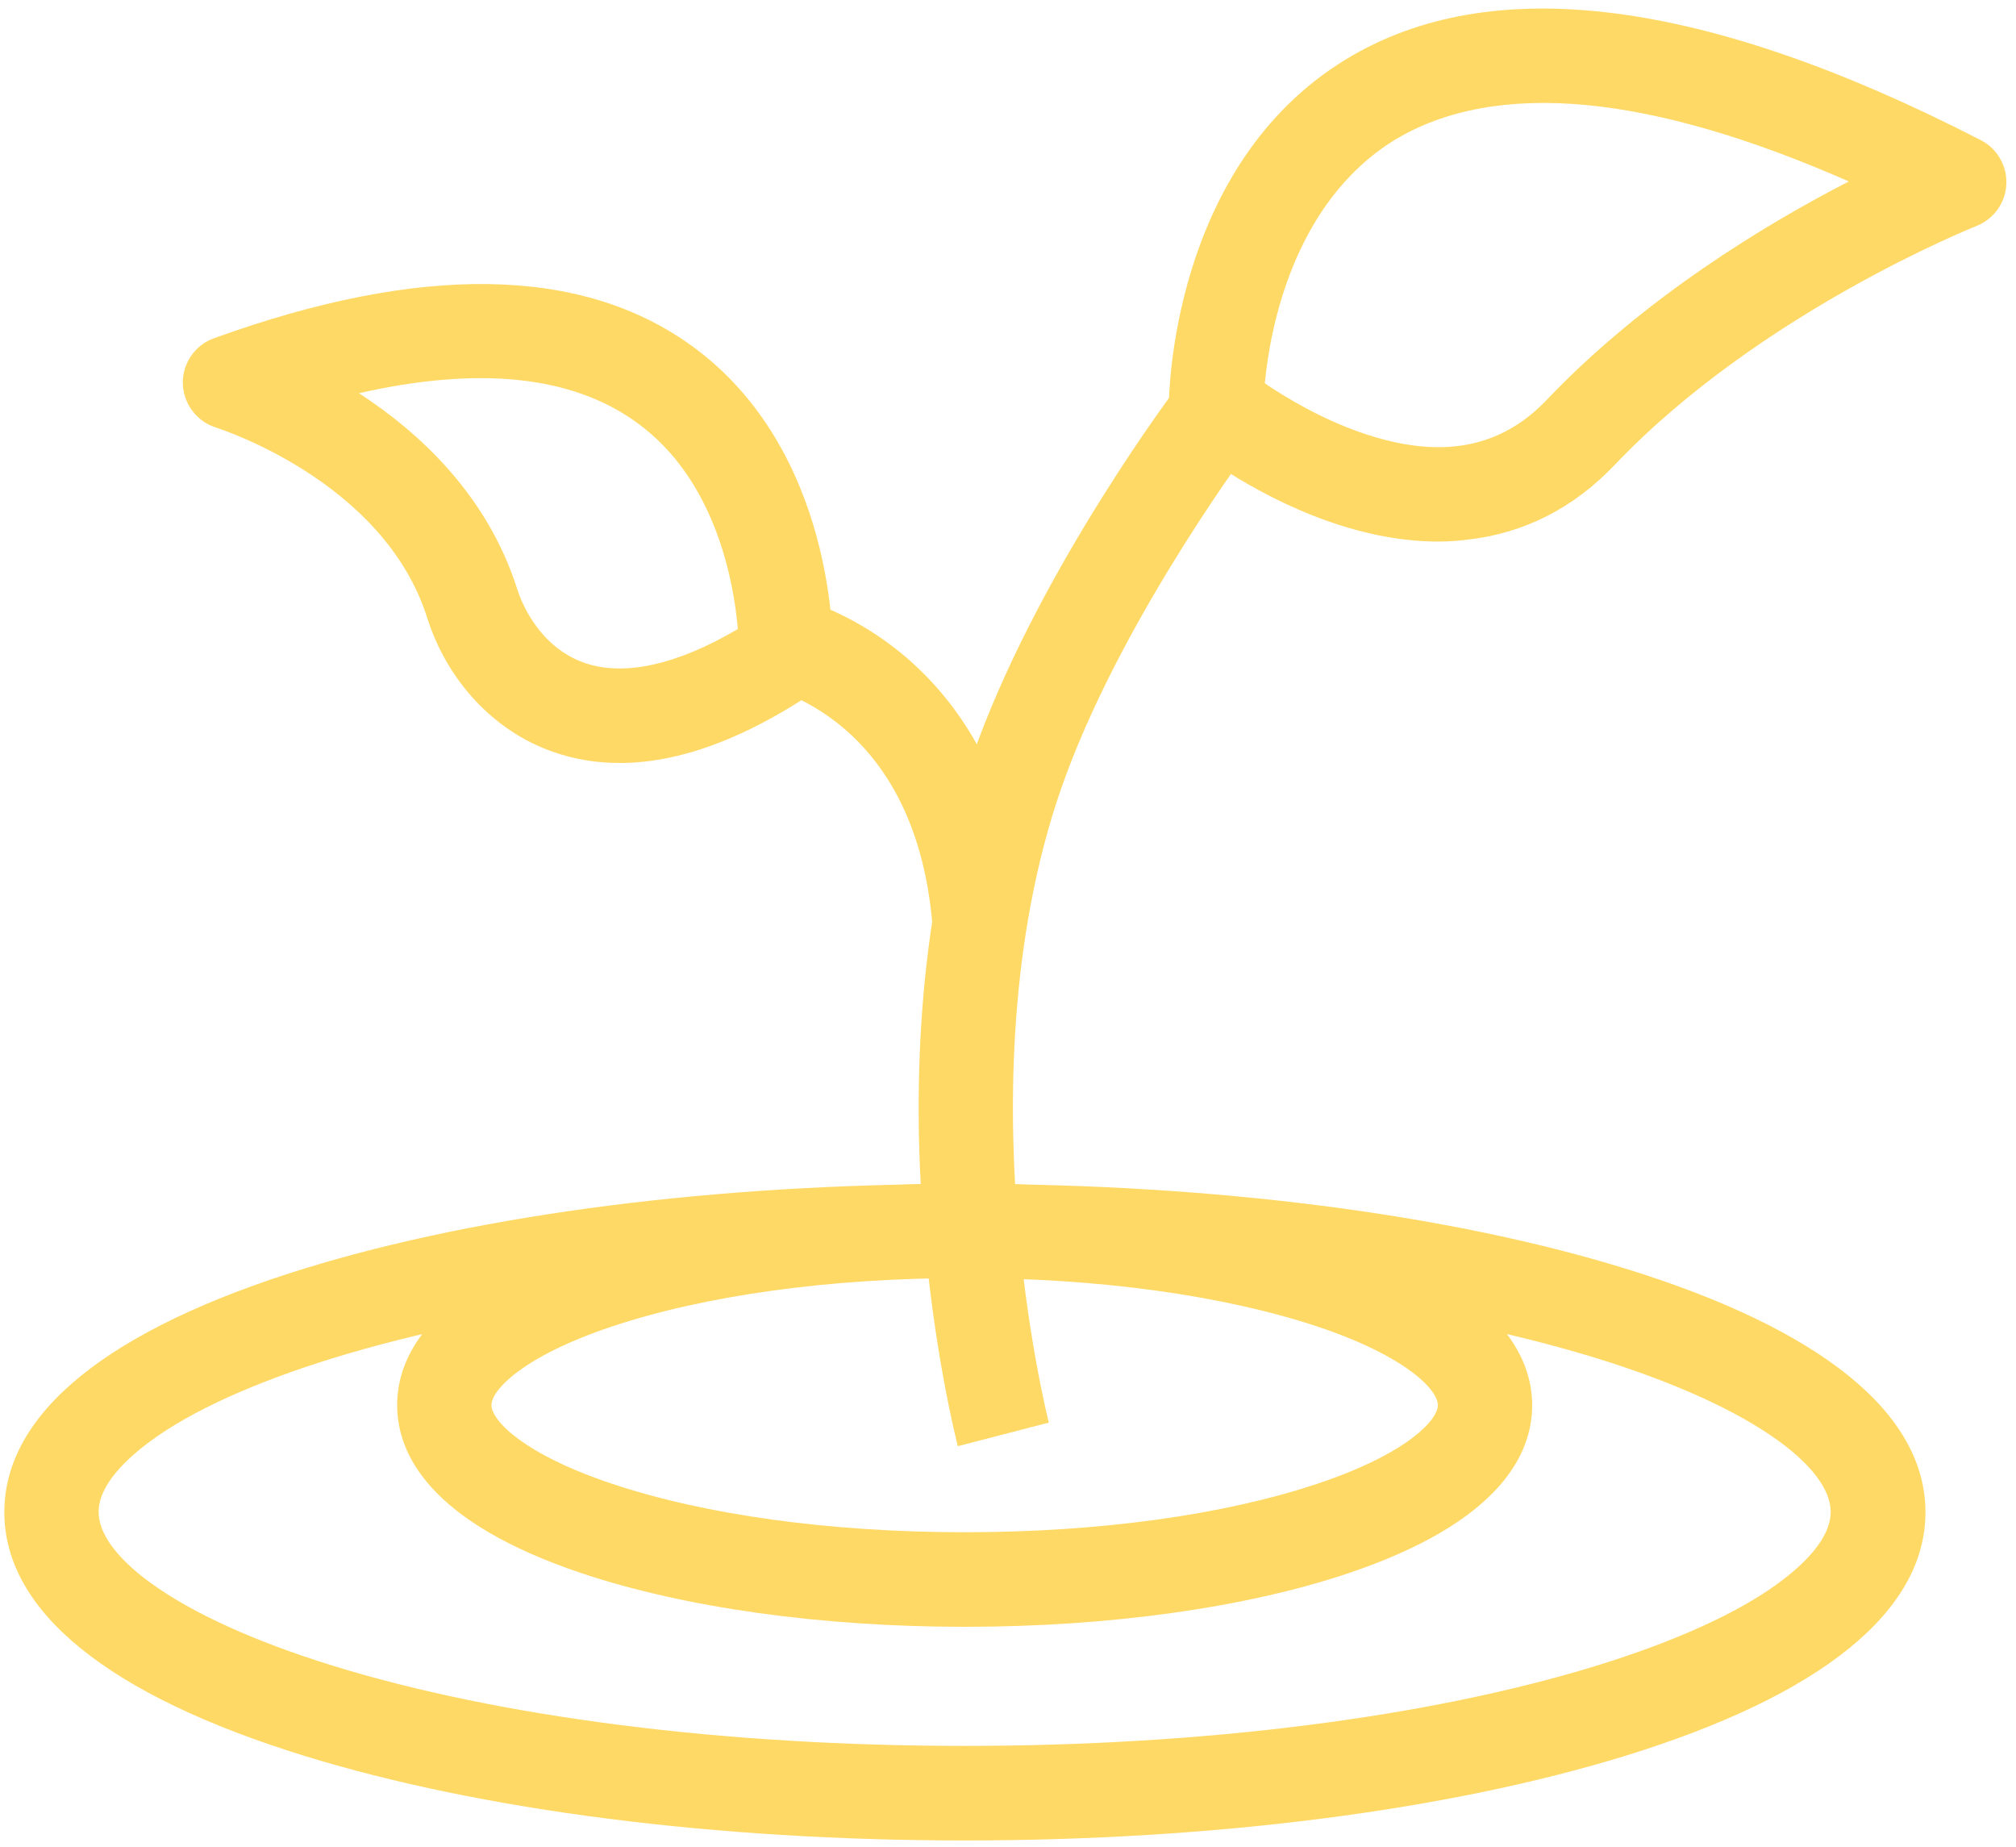
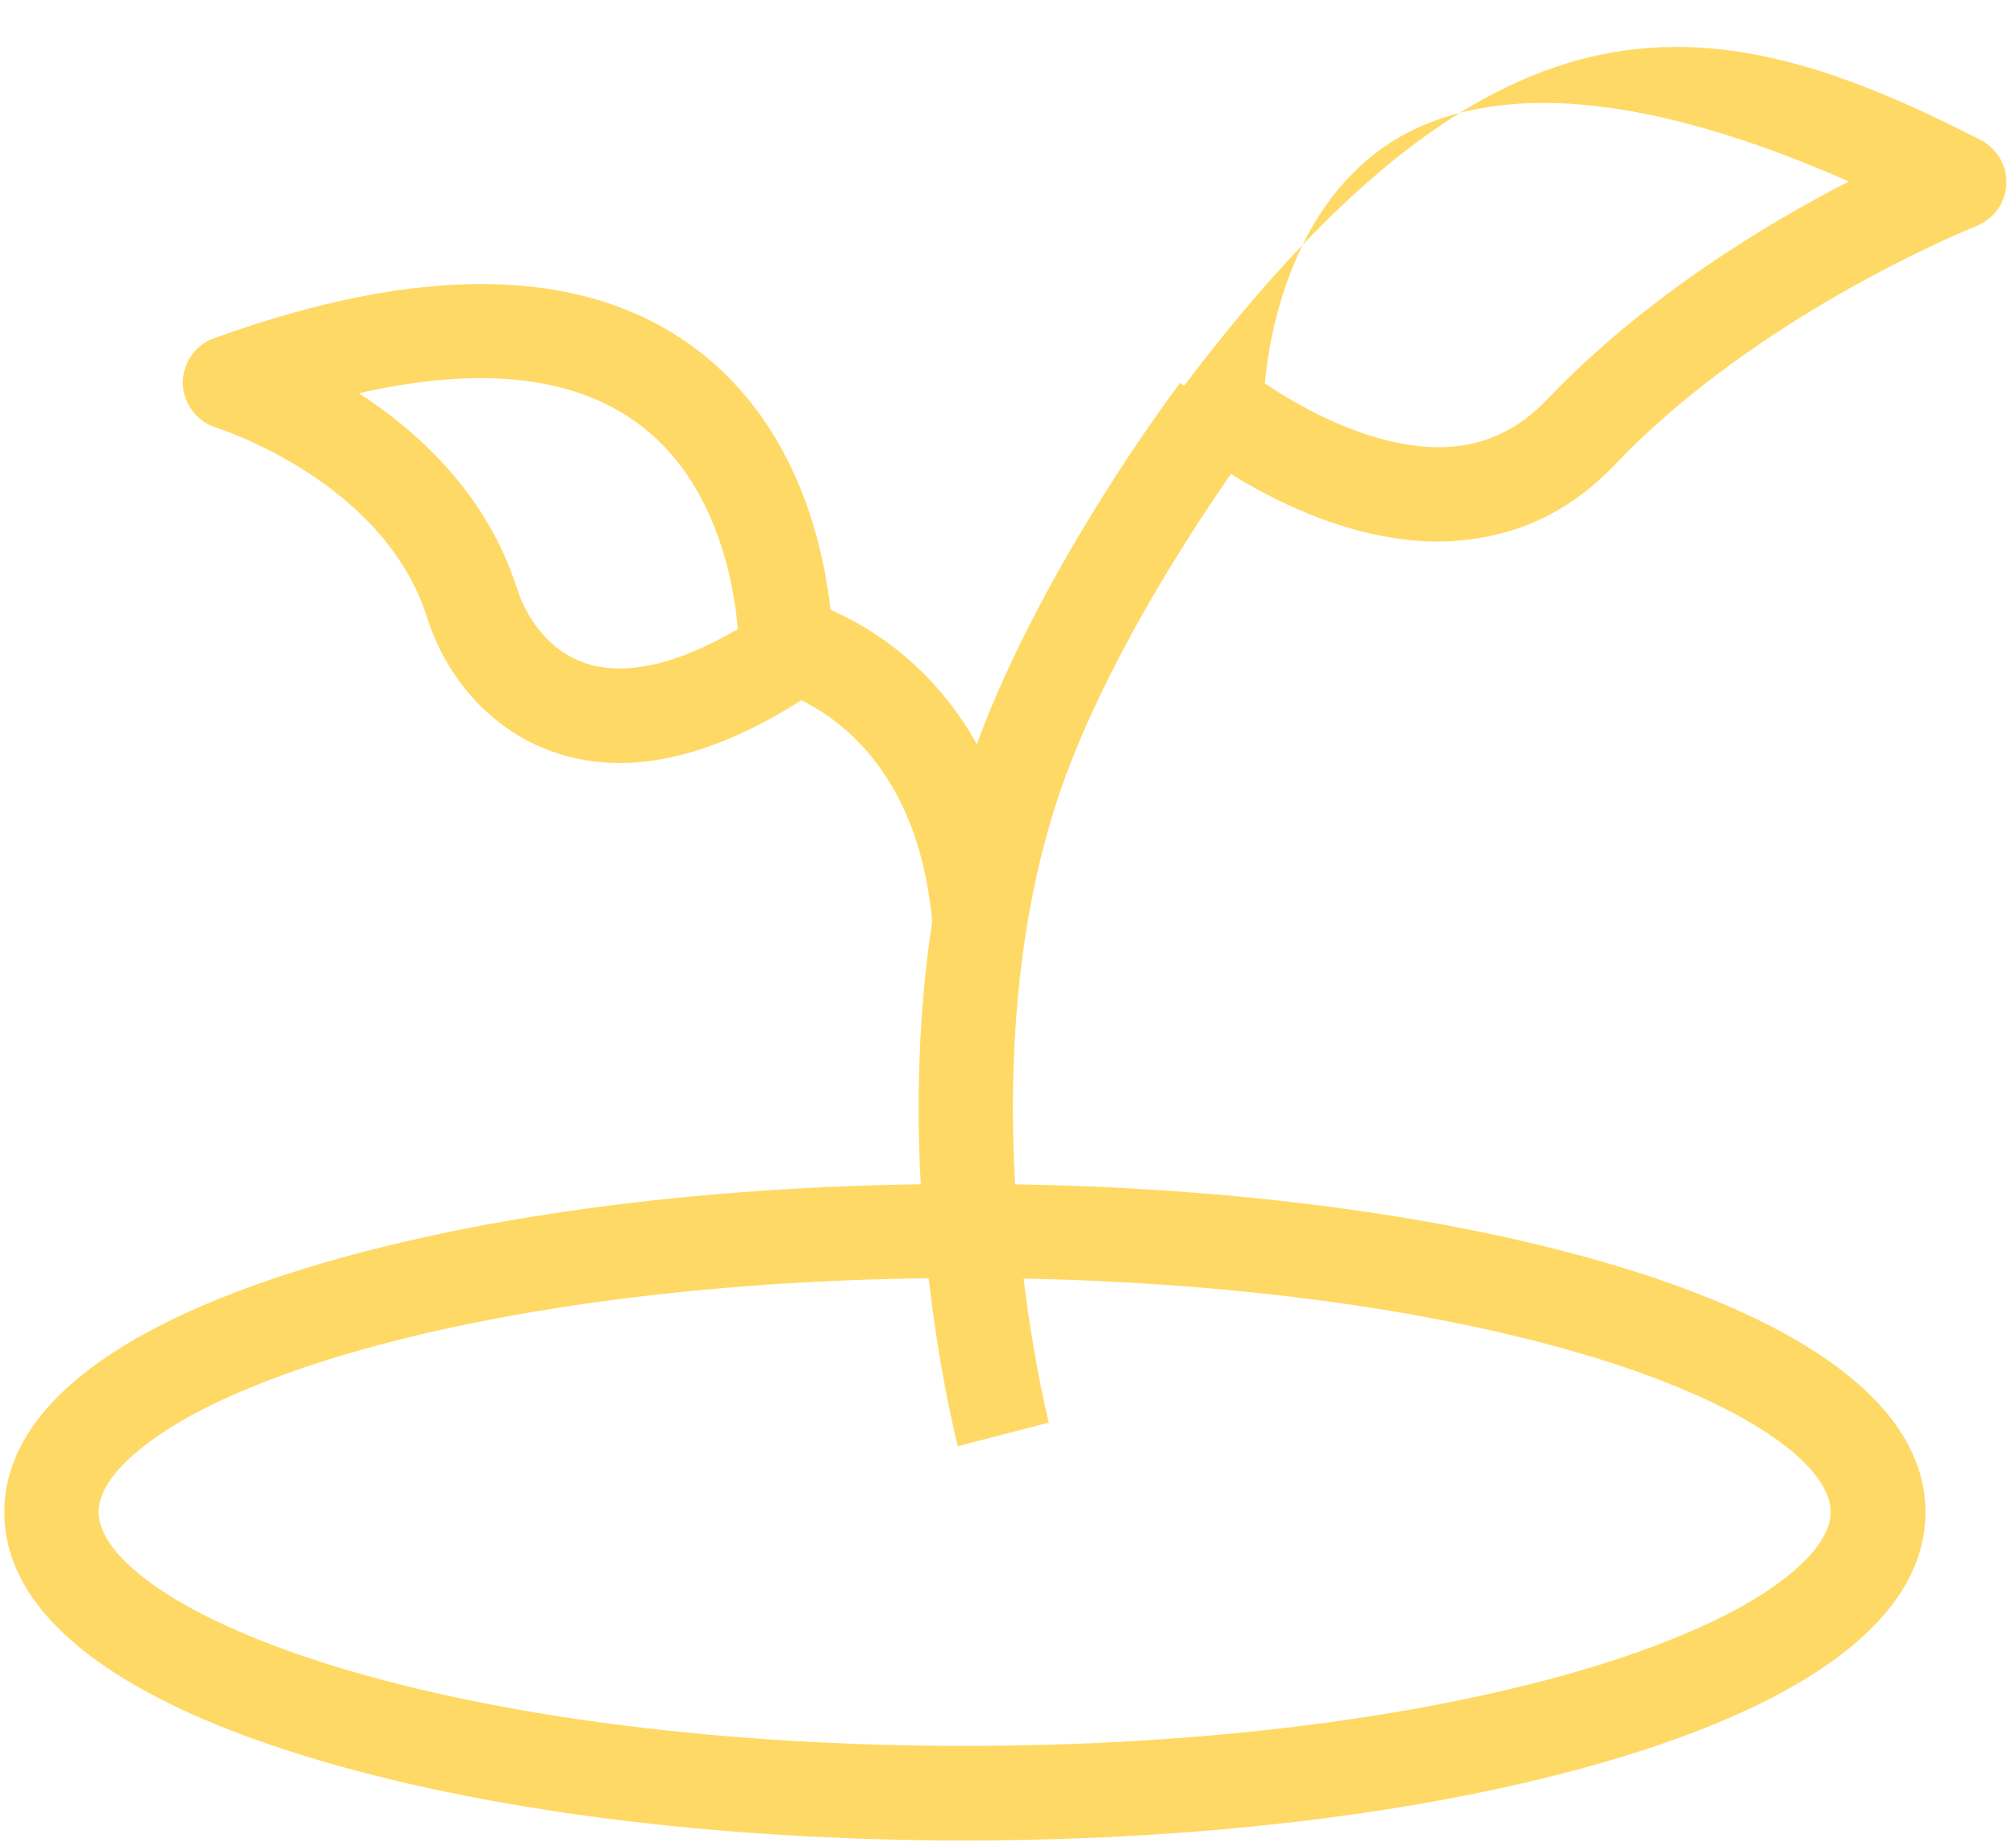
<svg xmlns="http://www.w3.org/2000/svg" width="167px" height="153px" viewBox="0 0 167 153" version="1.1">
  <title>种植</title>
  <desc>Created with Sketch.</desc>
  <g id="页面-1" stroke="none" stroke-width="1" fill="none" fill-rule="evenodd">
    <g id="种植" transform="translate(0.359, 0.516)" fill="#FFD965" fill-rule="nonzero">
      <path d="M79.551,151.914 C58.965,151.914 39.551,149.434 24.902,144.922 C8.613,139.902 0,132.93 0,124.727 C0,116.523 8.613,109.551 24.922,104.531 C39.57,100.02 58.984,97.539 79.57,97.539 C100.156,97.539 119.551,100.02 134.219,104.531 C150.508,109.551 159.141,116.543 159.141,124.727 C159.141,132.93 150.527,139.902 134.219,144.922 C119.531,149.434 100.137,151.914 79.551,151.914 Z M79.551,105.332 C59.727,105.332 41.133,107.695 27.207,111.973 C20.762,113.965 15.547,116.309 12.148,118.809 C10.176,120.254 7.812,122.441 7.812,124.707 C7.812,126.973 10.176,129.18 12.148,130.605 C15.566,133.086 20.762,135.449 27.207,137.441 C41.133,141.738 59.727,144.082 79.551,144.082 C99.375,144.082 117.969,141.719 131.895,137.441 C138.34,135.449 143.555,133.105 146.953,130.605 C148.926,129.16 151.289,126.973 151.289,124.707 C151.289,122.441 148.926,120.234 146.953,118.809 C143.535,116.328 138.34,113.965 131.895,111.973 C117.969,107.695 99.375,105.332 79.551,105.332 Z" id="形状" />
-       <path d="M79.551,134.219 C67.637,134.219 56.367,132.637 47.832,129.785 C35.195,125.547 32.539,119.883 32.539,115.859 C32.539,111.836 35.195,106.172 47.832,101.934 C56.367,99.082 67.617,97.5 79.551,97.5 C91.484,97.5 102.734,99.102 111.27,101.953 C123.906,106.191 126.562,111.855 126.562,115.879 C126.562,119.902 123.906,125.566 111.27,129.805 C102.734,132.656 91.465,134.219 79.551,134.219 L79.551,134.219 Z M79.551,105.332 C68.457,105.332 58.066,106.758 50.312,109.355 C43.008,111.797 40.352,114.59 40.352,115.859 C40.352,117.129 43.008,119.922 50.312,122.363 C58.066,124.961 68.438,126.387 79.551,126.387 C90.664,126.387 101.035,124.961 108.789,122.363 C116.094,119.922 118.75,117.129 118.75,115.859 C118.75,114.59 116.094,111.797 108.789,109.355 C101.035,106.777 90.645,105.332 79.551,105.332 Z" id="形状" />
      <path d="M78.984,119.258 C78.906,118.926 76.895,111.172 76.074,100.137 C75.312,89.883 75.488,74.746 80.645,60.879 C86.152,46.094 96.953,31.777 97.402,31.191 L103.633,35.918 C103.535,36.055 93.066,49.922 87.969,63.613 C83.32,76.113 83.164,89.98 83.848,99.414 C84.609,109.785 86.504,117.246 86.523,117.305 L78.984,119.258 L78.984,119.258 Z" id="路径" />
-       <path d="M118.789,44.336 C115.898,44.336 112.832,43.77 109.668,42.656 C103.047,40.332 98.105,36.328 97.891,36.152 C96.973,35.41 96.445,34.297 96.464,33.125 C96.464,32.324 96.641,13.242 111.113,4.414 C123.125,-2.93 140.84,-0.684 163.73,11.094 C165.098,11.797 165.918,13.242 165.84,14.766 C165.762,16.309 164.785,17.637 163.359,18.203 C163.184,18.281 145.41,25.352 133.398,37.988 C130,41.562 125.898,43.652 121.211,44.18 C120.449,44.277 119.629,44.336 118.789,44.336 L118.789,44.336 Z M104.414,31.23 C106.113,32.383 109.043,34.16 112.441,35.332 C118.906,37.559 123.906,36.66 127.773,32.598 C135.84,24.121 145.957,18.027 152.793,14.512 C144.629,10.918 137.344,8.789 131.055,8.184 C124.668,7.578 119.336,8.555 115.176,11.074 C106.699,16.289 104.824,26.914 104.414,31.23 L104.414,31.23 Z M50.977,62.676 C49.023,62.676 47.168,62.363 45.41,61.738 C40.566,60.039 36.68,55.879 35.02,50.625 C31.406,39.258 17.695,34.961 17.559,34.902 C15.957,34.414 14.844,32.949 14.785,31.27 C14.746,29.59 15.781,28.066 17.363,27.5 C34.492,21.309 47.793,21.523 56.914,28.105 C68.945,36.797 68.652,53.086 68.633,53.77 C68.594,55.039 67.949,56.211 66.895,56.914 C61.133,60.742 55.801,62.676 50.977,62.676 Z M29.375,32.051 C34.395,35.312 40.02,40.508 42.48,48.262 C42.832,49.355 44.258,53.027 48.027,54.375 C51.309,55.527 55.684,54.57 60.762,51.582 C60.43,47.715 58.945,39.16 52.324,34.434 C46.973,30.586 39.277,29.805 29.375,32.051 Z" id="形状" />
+       <path d="M118.789,44.336 C115.898,44.336 112.832,43.77 109.668,42.656 C103.047,40.332 98.105,36.328 97.891,36.152 C96.973,35.41 96.445,34.297 96.464,33.125 C123.125,-2.93 140.84,-0.684 163.73,11.094 C165.098,11.797 165.918,13.242 165.84,14.766 C165.762,16.309 164.785,17.637 163.359,18.203 C163.184,18.281 145.41,25.352 133.398,37.988 C130,41.562 125.898,43.652 121.211,44.18 C120.449,44.277 119.629,44.336 118.789,44.336 L118.789,44.336 Z M104.414,31.23 C106.113,32.383 109.043,34.16 112.441,35.332 C118.906,37.559 123.906,36.66 127.773,32.598 C135.84,24.121 145.957,18.027 152.793,14.512 C144.629,10.918 137.344,8.789 131.055,8.184 C124.668,7.578 119.336,8.555 115.176,11.074 C106.699,16.289 104.824,26.914 104.414,31.23 L104.414,31.23 Z M50.977,62.676 C49.023,62.676 47.168,62.363 45.41,61.738 C40.566,60.039 36.68,55.879 35.02,50.625 C31.406,39.258 17.695,34.961 17.559,34.902 C15.957,34.414 14.844,32.949 14.785,31.27 C14.746,29.59 15.781,28.066 17.363,27.5 C34.492,21.309 47.793,21.523 56.914,28.105 C68.945,36.797 68.652,53.086 68.633,53.77 C68.594,55.039 67.949,56.211 66.895,56.914 C61.133,60.742 55.801,62.676 50.977,62.676 Z M29.375,32.051 C34.395,35.312 40.02,40.508 42.48,48.262 C42.832,49.355 44.258,53.027 48.027,54.375 C51.309,55.527 55.684,54.57 60.762,51.582 C60.43,47.715 58.945,39.16 52.324,34.434 C46.973,30.586 39.277,29.805 29.375,32.051 Z" id="形状" />
      <path d="M76.895,76.23 C75.43,57.969 62.129,56.113 61.992,56.094 L62.949,48.34 C63.477,48.398 68.262,49.082 73.301,52.812 C77.93,56.23 83.672,62.969 84.688,75.605 L76.895,76.23 L76.895,76.23 Z" id="路径" />
    </g>
  </g>
</svg>